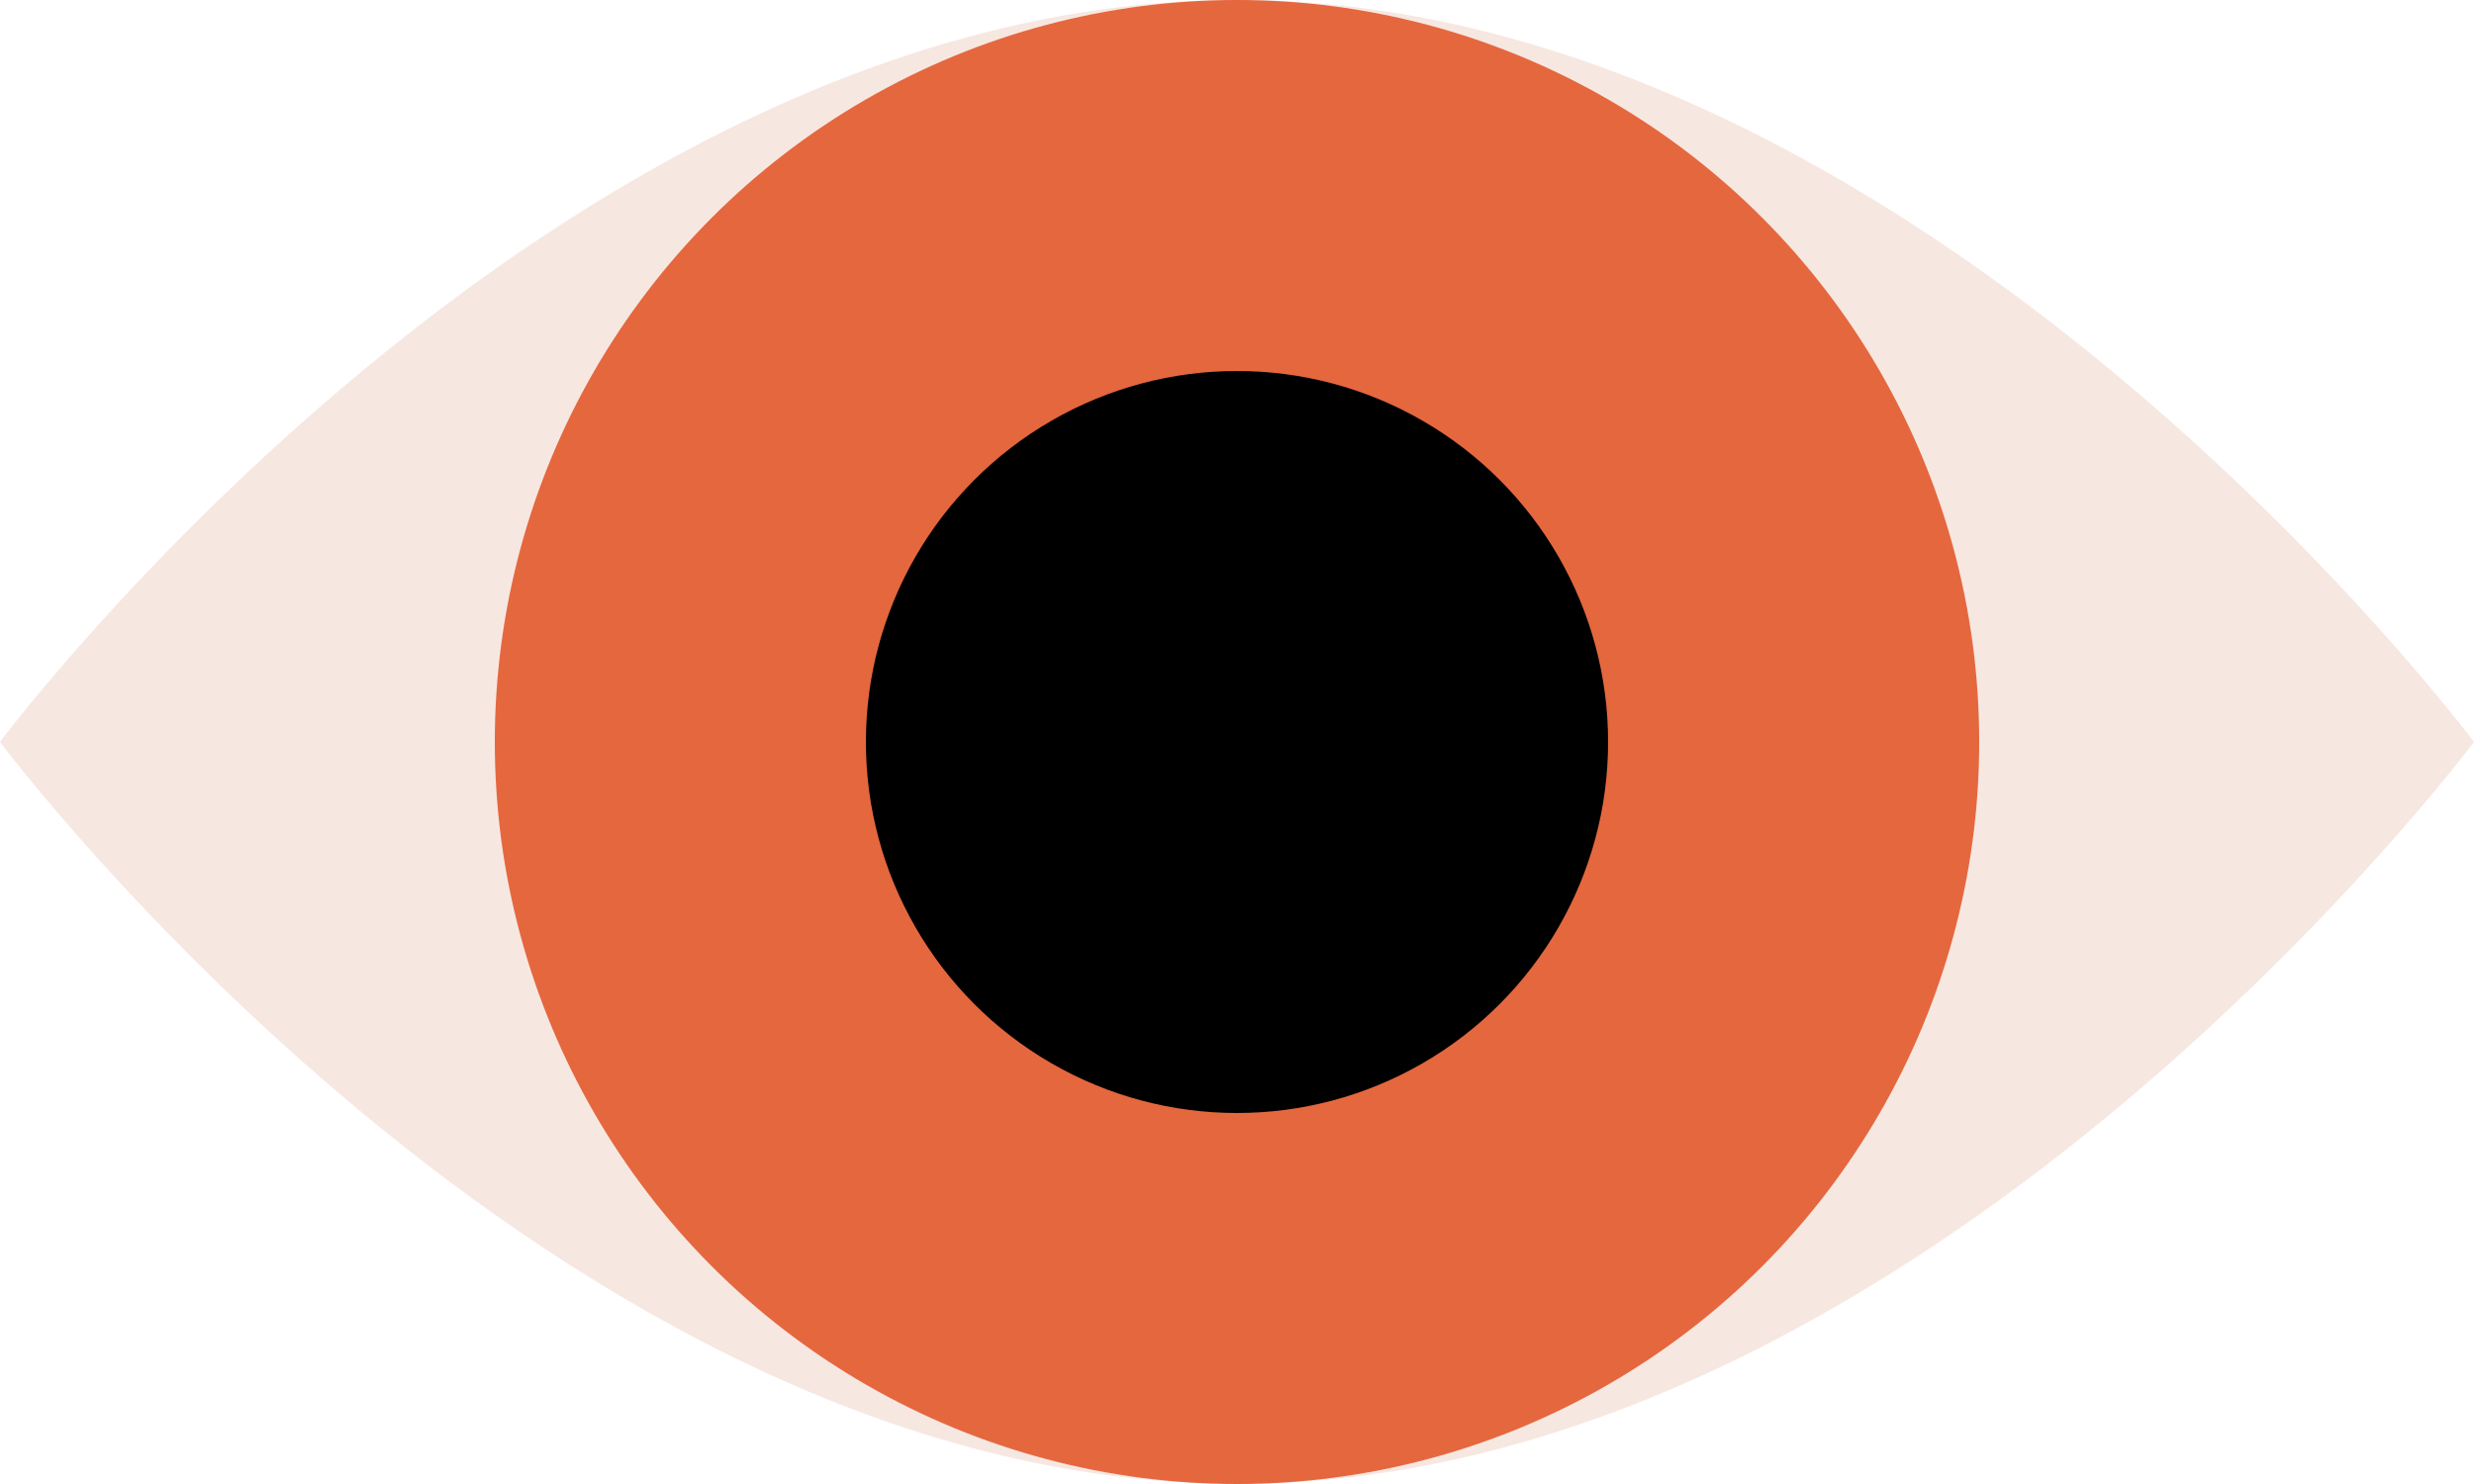
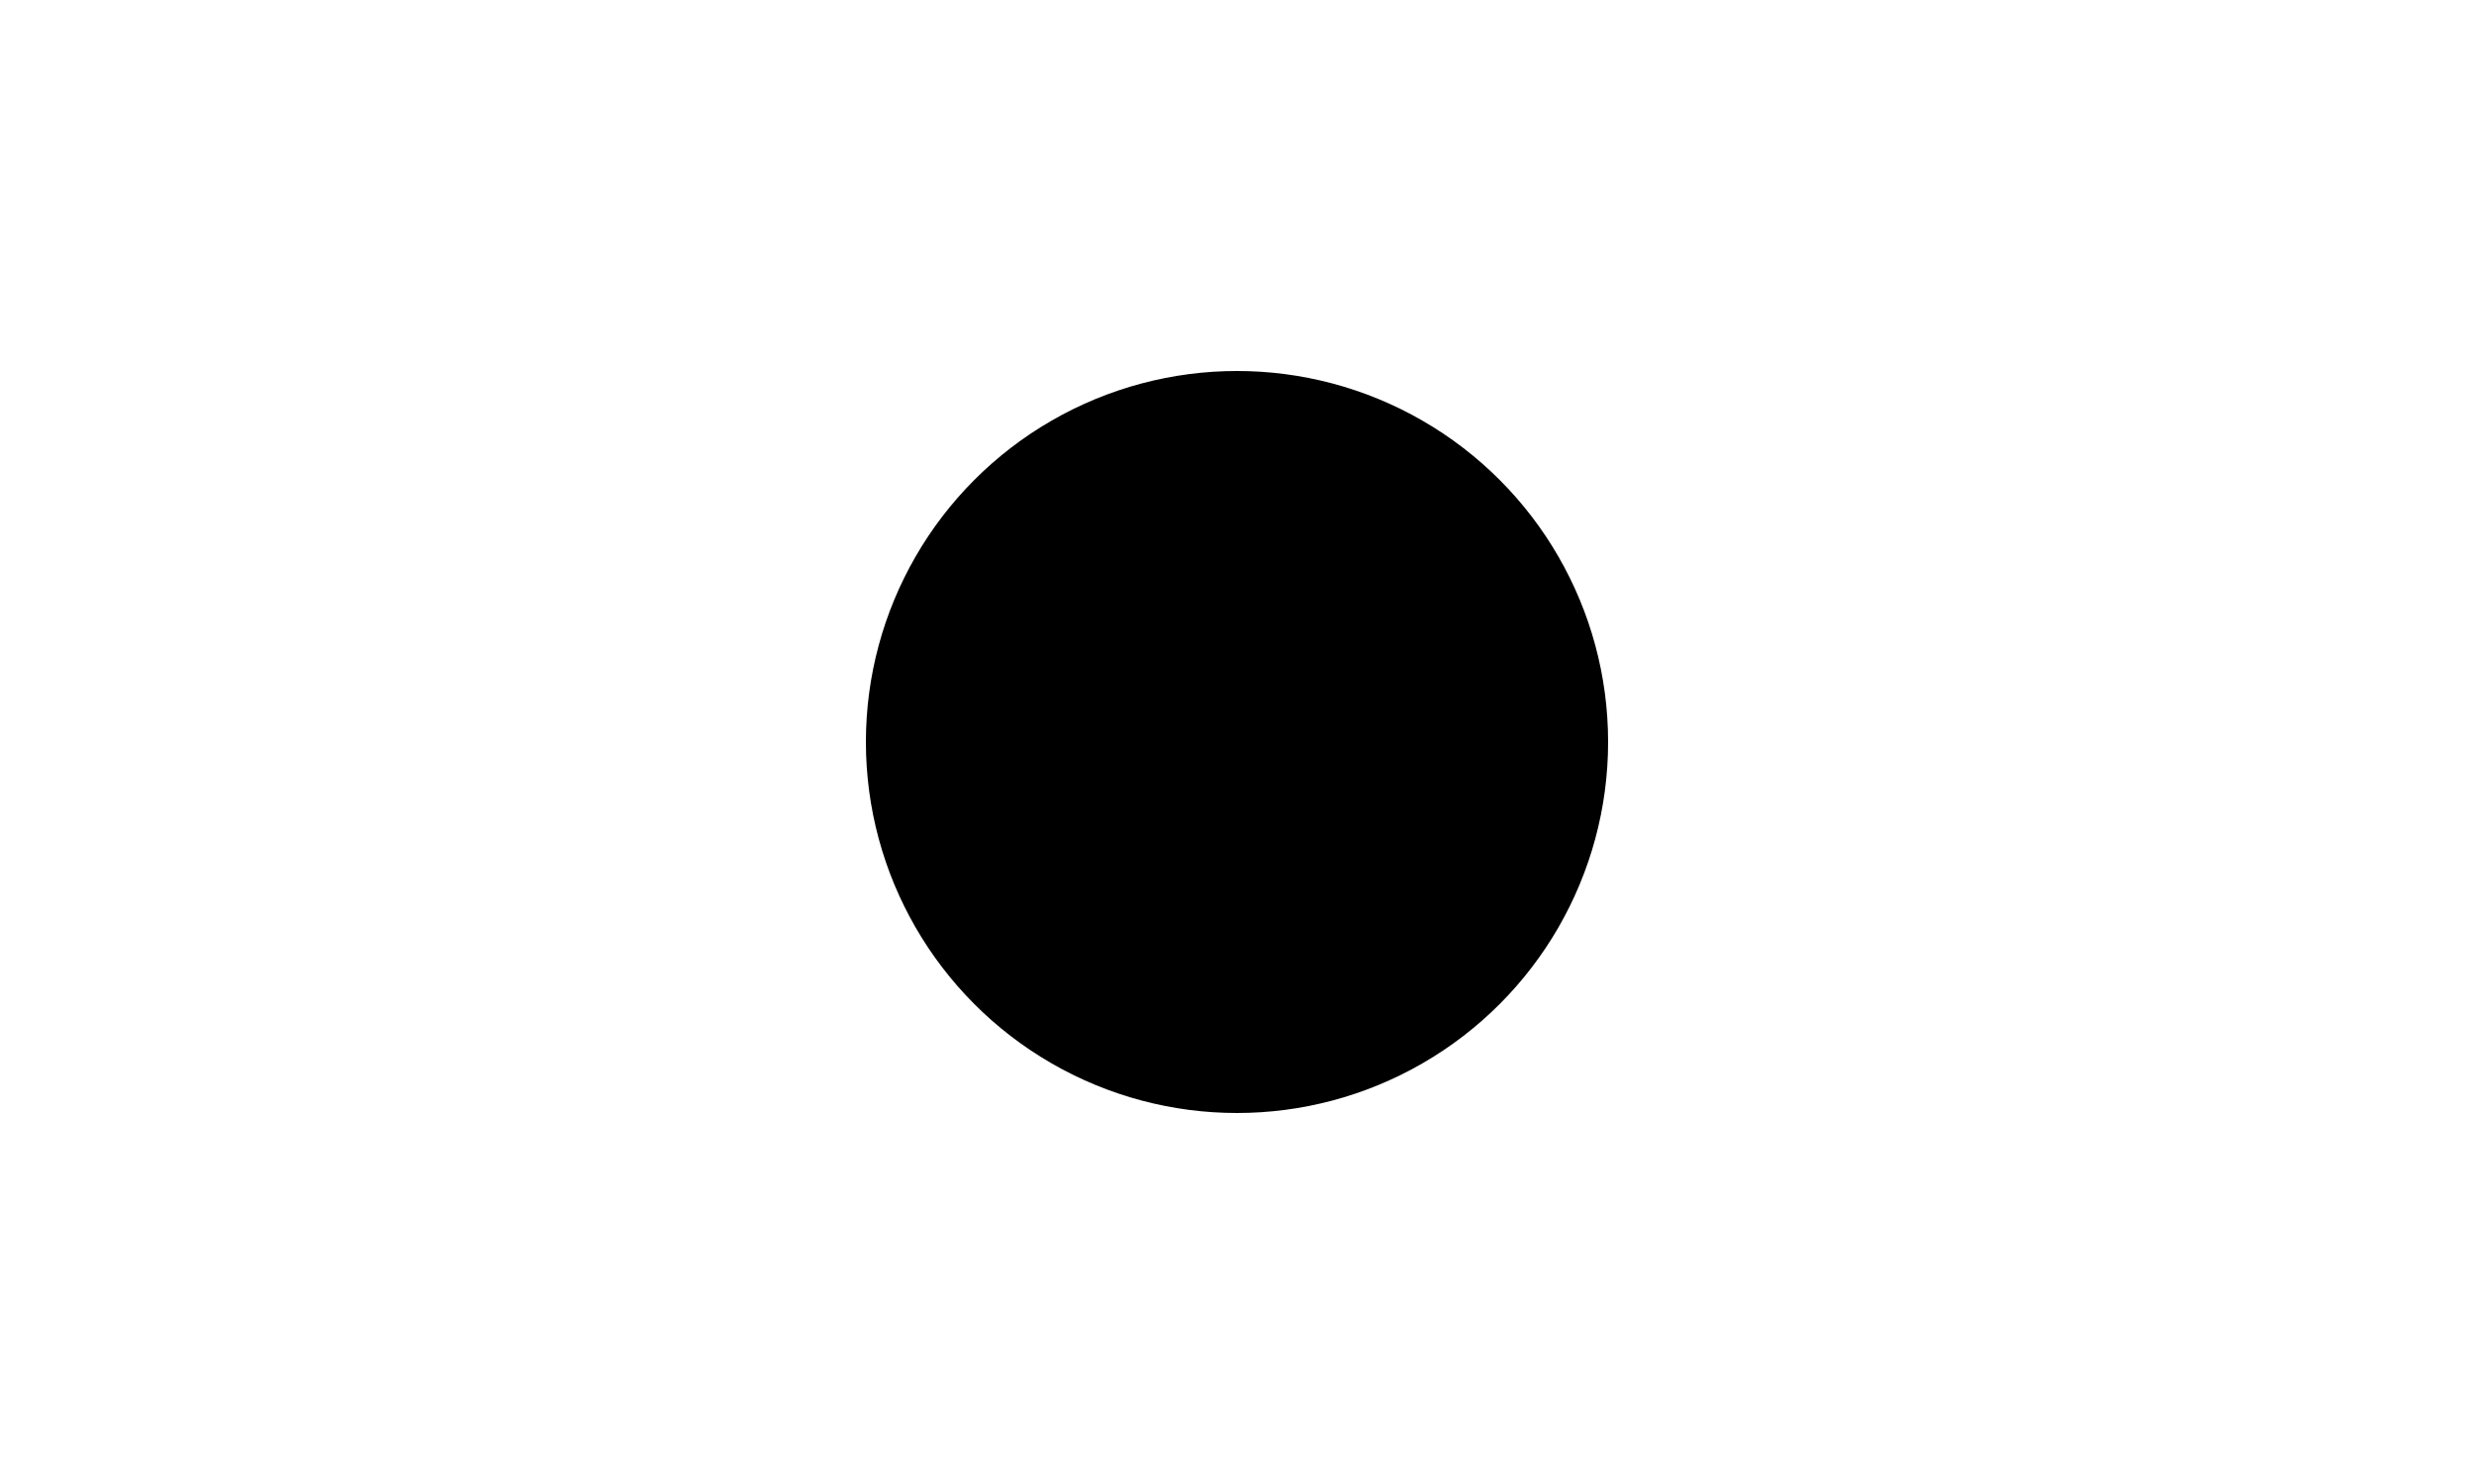
<svg xmlns="http://www.w3.org/2000/svg" width="108" height="64.8" viewBox="0 0 108 64.8">
  <g id="Group_173" data-name="Group 173" transform="translate(-1946.182 -555.804)">
-     <path id="Path_801" data-name="Path 801" d="M1946.182,588.2s24.177,32.4,54,32.4,54-32.4,54-32.4-24.177-32.4-54-32.4S1946.182,588.2,1946.182,588.2Z" fill="#f7e7e1" />
    <g id="Group_171" data-name="Group 171">
-       <circle id="Ellipse_62" data-name="Ellipse 62" cx="32.4" cy="32.4" r="32.4" transform="translate(1967.782 555.804)" fill="#e5673e" />
-     </g>
+       </g>
    <g id="Group_172" data-name="Group 172">
      <circle id="Ellipse_63" data-name="Ellipse 63" cx="16.2" cy="16.2" r="16.2" transform="translate(1983.982 572.004)" />
    </g>
  </g>
</svg>